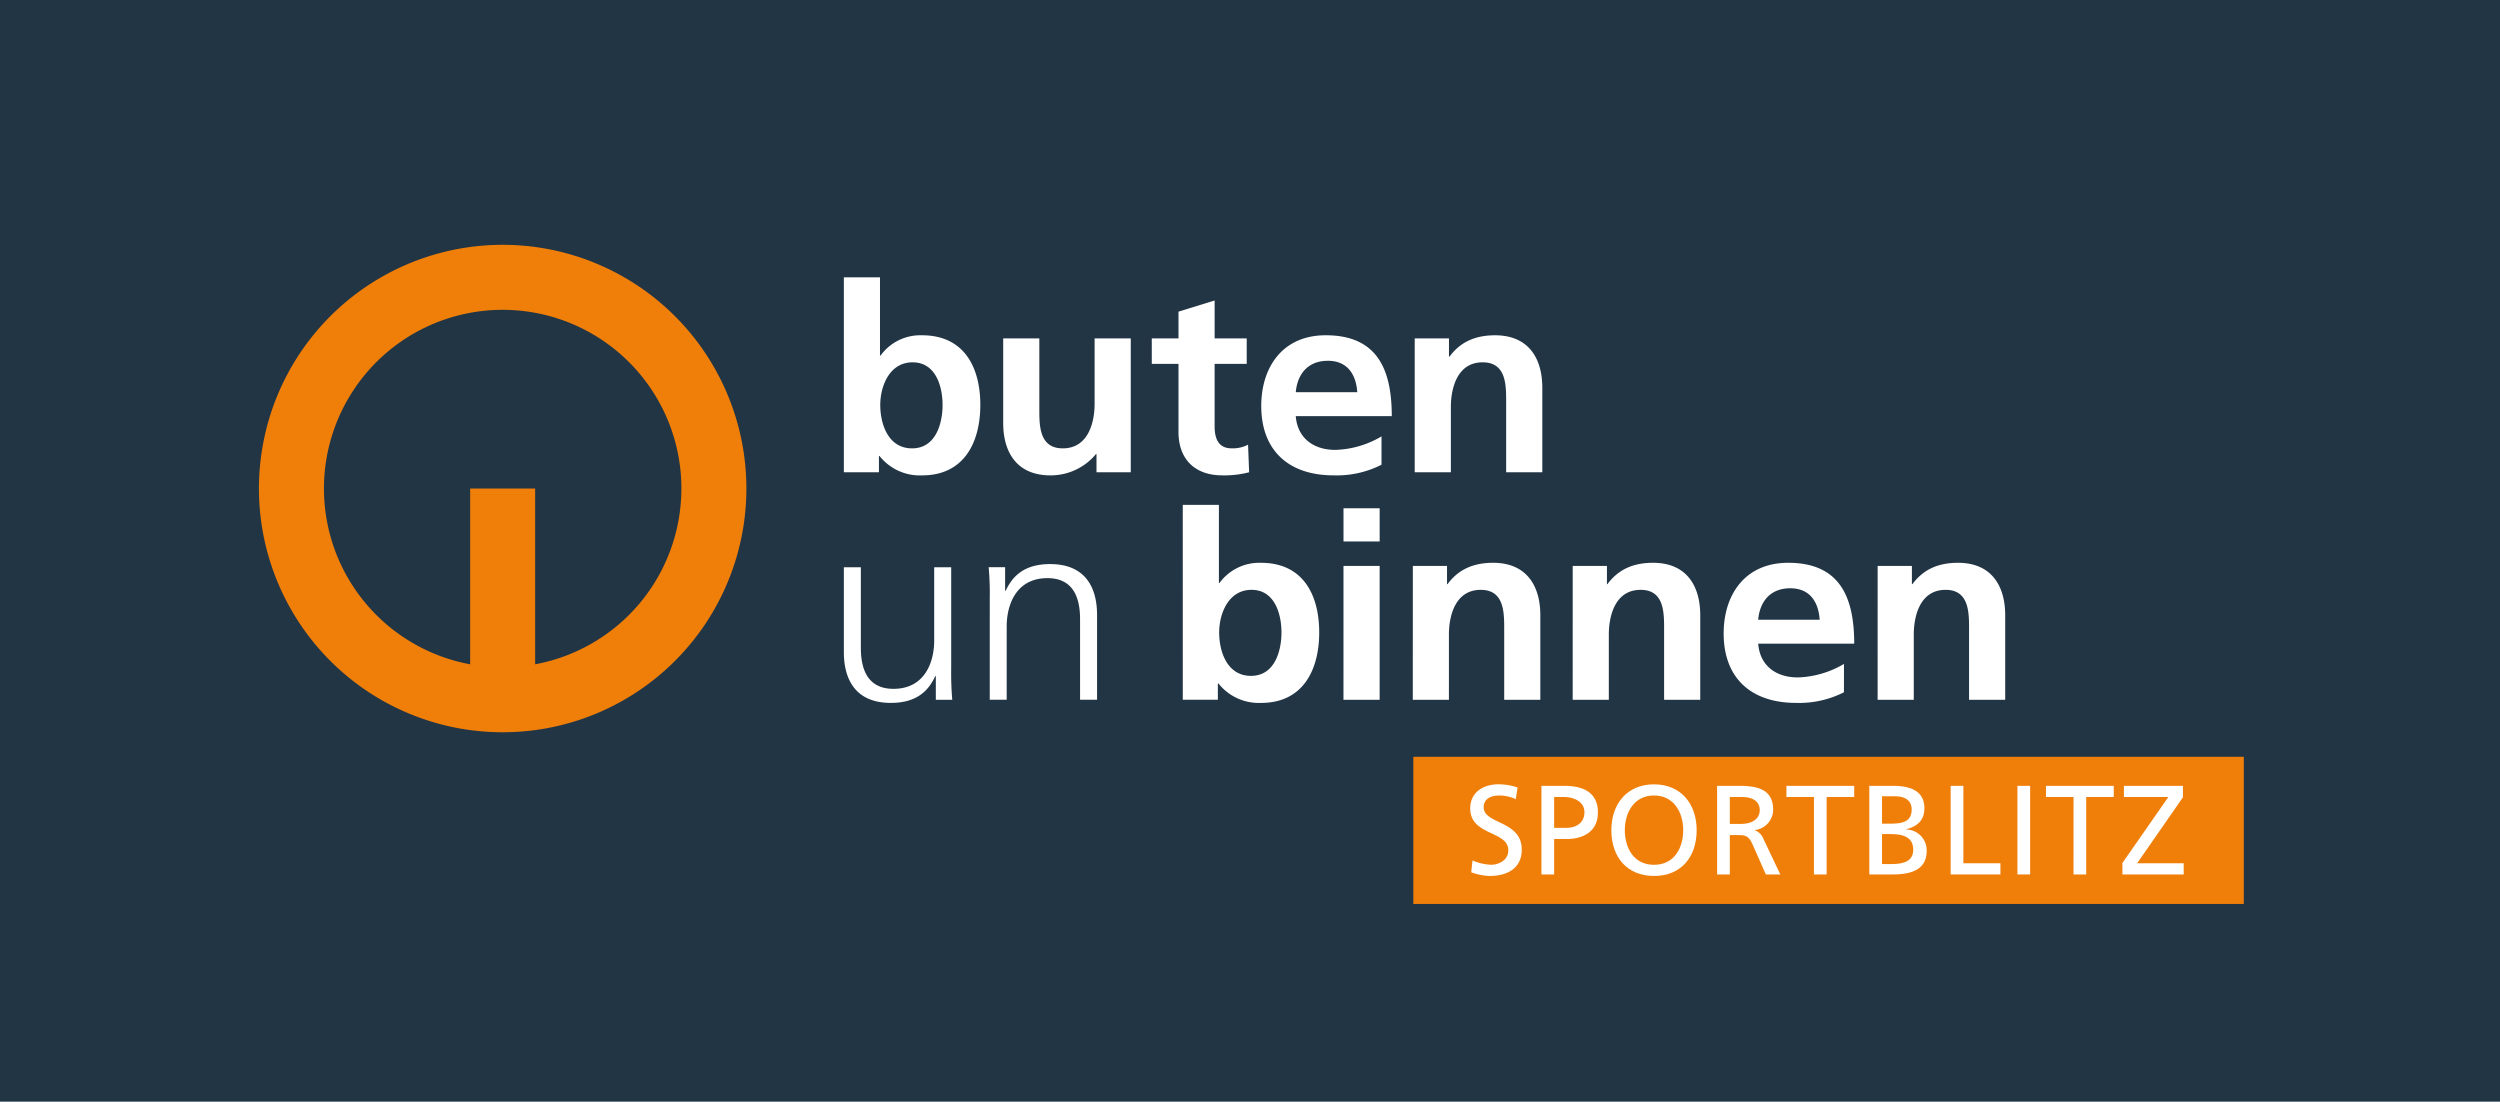
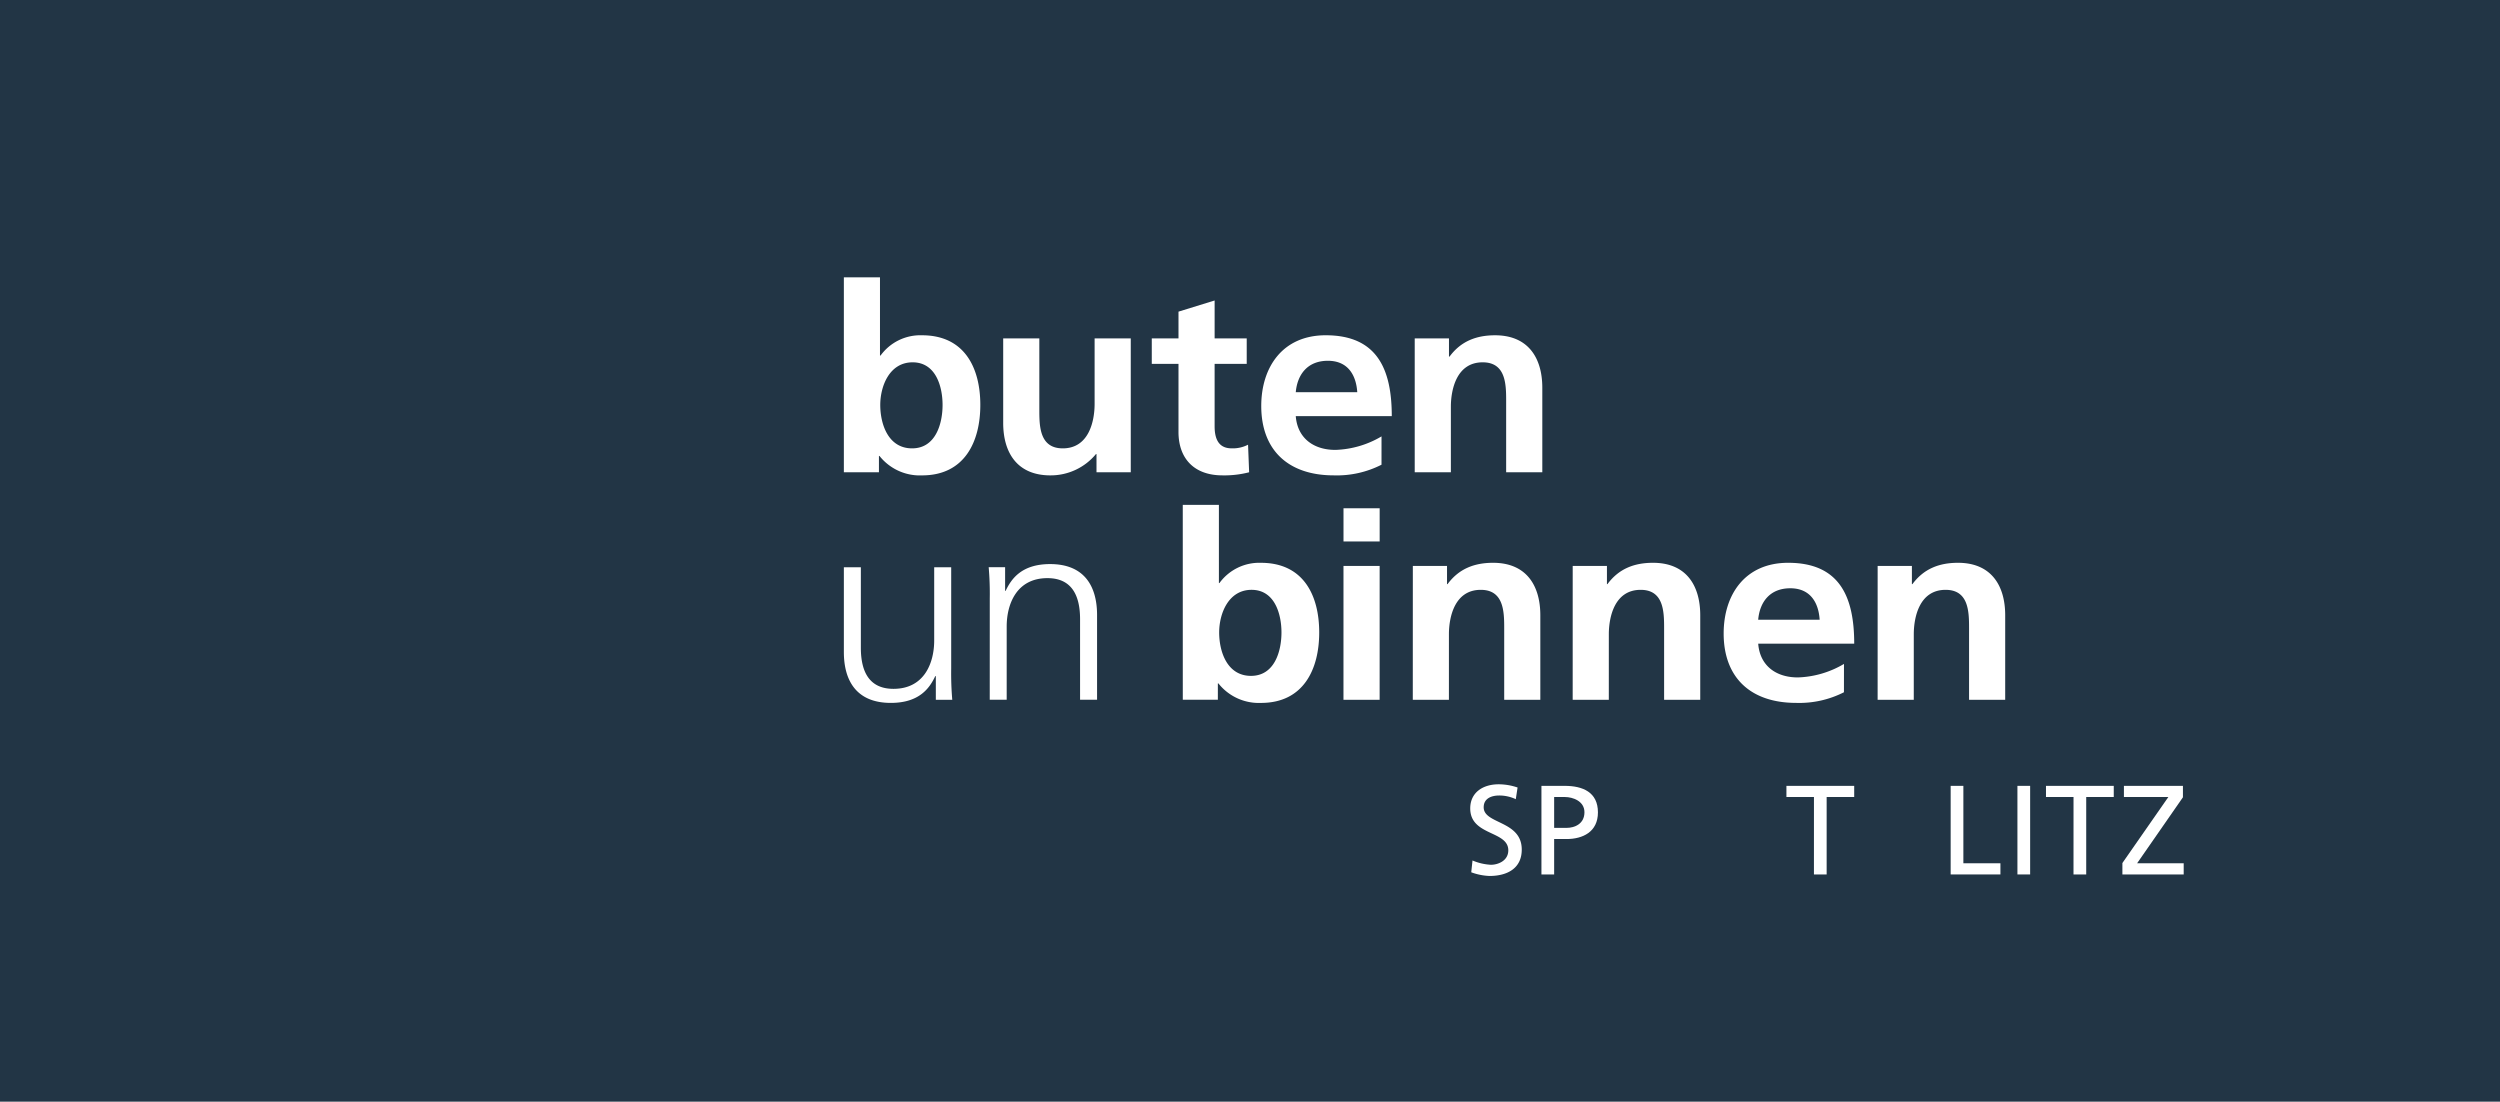
<svg xmlns="http://www.w3.org/2000/svg" width="531" height="234" viewBox="0 0 531 234">
  <g transform="translate(-415 -2311)">
    <path d="M0,131.693H531v-234H0Z" transform="translate(415 2413.307)" fill="#223545" />
-     <path d="M57.989,28.995A51.766,51.766,0,1,1,6.224-22.771,51.766,51.766,0,0,1,57.989,28.995m-13.8,0A37.962,37.962,0,1,0-.678,66.327V28.995h13.8V66.327a37.97,37.97,0,0,0,31.06-37.332" transform="translate(515.542 2385.771)" fill="#f07f0a" />
    <path d="M160.773-2.44h7.682V-9.5h-7.682ZM77.449,3.031H73.837V18.594c0,4.694-2.055,10.266-8.65,10.266-4.983,0-6.927-3.421-6.927-8.718V3.031H54.65V21.025c0,6.188,2.746,10.821,9.971,10.821,6.067,0,8.243-3.144,9.443-5.686h.12v5.024h3.492a65.593,65.593,0,0,1-.227-6.627Zm8.186,28.146h3.6V15.616c0-4.7,2.066-10.269,8.652-10.269,4.983,0,6.934,3.417,6.934,8.718V31.177h3.61V13.184c0-6.183-2.751-10.823-9.971-10.823-6.07,0-8.248,3.149-9.452,5.69H88.9V3.027h-3.49a64.88,64.88,0,0,1,.23,6.624Zm41-41.4h7.675V6.391h.114a10.459,10.459,0,0,1,8.82-4.3c9.052,0,12.371,6.954,12.371,14.795,0,7.784-3.319,14.963-12.371,14.963A10.937,10.937,0,0,1,134.2,27.7h-.114v3.474h-7.447Zm14.495,36.327c5.033,0,6.47-5.3,6.47-9.223,0-3.808-1.375-9.052-6.356-9.052-4.926,0-6.877,5.076-6.877,9.052,0,4.033,1.662,9.223,6.763,9.223m19.639,5.079h7.682V2.752h-7.682Zm14.724,0h7.672V17.274c0-3.646,1.2-9.443,6.761-9.443,4.922,0,4.981,4.692,4.981,8.17V31.184h7.672V13.241c0-6.406-3.035-11.153-10.025-11.153-4.006,0-7.268,1.271-9.677,4.526h-.116V2.75H175.5Zm33.961,0h7.675V17.274c0-3.646,1.2-9.443,6.759-9.443,4.924,0,4.983,4.692,4.983,8.17V31.184h7.675V13.241c0-6.406-3.035-11.153-10.025-11.153-4.015,0-7.27,1.271-9.682,4.526h-.111V2.75h-7.272Zm57.617-1.6a20.917,20.917,0,0,1-10.144,2.262c-9.732,0-15.408-5.41-15.408-14.74,0-8.229,4.522-15.017,13.7-15.017,10.937,0,14.031,7.229,14.031,17.173H248.859c.339,4.581,3.667,7.175,8.423,7.175a20.463,20.463,0,0,0,9.793-2.869Zm-5.158-15.4c-.227-3.592-1.948-6.686-6.24-6.686s-6.479,2.871-6.818,6.686Zm12.312,17h7.677V17.274c0-3.646,1.2-9.443,6.756-9.443,4.931,0,4.985,4.692,4.985,8.17V31.184h7.675V13.241c0-6.406-3.037-11.153-10.021-11.153-4.008,0-7.272,1.271-9.682,4.526H281.5V2.75h-7.275ZM54.65-58.548h7.672v16.62h.12a10.432,10.432,0,0,1,8.818-4.308c9.05,0,12.374,6.959,12.374,14.795,0,7.788-3.324,14.963-12.374,14.963a10.936,10.936,0,0,1-9.05-4.137H62.1v3.478H54.65Zm14.492,36.33c5.04,0,6.474-5.3,6.474-9.223,0-3.808-1.378-9.052-6.363-9.052-4.931,0-6.872,5.081-6.872,9.052,0,4.033,1.66,9.223,6.761,9.223m46.446-23.354h-7.679v13.913c0,3.646-1.2,9.441-6.761,9.441-4.926,0-4.981-4.694-4.981-8.173V-45.572H88.493v17.946c0,6.4,3.033,11.146,10.023,11.146a12.464,12.464,0,0,0,9.68-4.526h.114v3.869h7.279ZM125.725-25.7c0,5.633,3.321,9.218,9.334,9.218a20.927,20.927,0,0,0,5.672-.659l-.23-5.856a7.043,7.043,0,0,1-3.492.775c-2.926,0-3.61-2.266-3.61-4.694V-40.161h6.818v-5.41H133.4v-8.057l-7.675,2.371v5.686h-5.674v5.41h5.674Zm43.122,6.954a20.848,20.848,0,0,1-10.134,2.264c-9.734,0-15.409-5.41-15.409-14.738,0-8.232,4.526-15.02,13.69-15.02,10.941,0,14.033,7.234,14.033,17.173H150.634c.346,4.578,3.674,7.175,8.425,7.175a20.373,20.373,0,0,0,9.789-2.869Zm-5.151-15.4c-.232-3.585-1.95-6.674-6.24-6.674s-6.477,2.869-6.822,6.674ZM175.9-17.137h7.679V-31.052c0-3.644,1.2-9.441,6.754-9.441,4.931,0,4.988,4.692,4.988,8.17v15.186H203V-35.083c0-6.406-3.039-11.153-10.028-11.153-4.006,0-7.275,1.273-9.675,4.528h-.121v-3.865H175.9Z" transform="translate(539.586 2428.45)" fill="#fff" />
-     <path d="M107.857,17.507H284.248V-13.749H107.857Z" transform="translate(607.335 2485.493)" fill="#f07f0a" />
    <path d="M5.42,1.767A8.3,8.3,0,0,0,1.89.985C.381.985-1.4,1.524-1.4,3.493c0,3.612,8.086,2.776,8.086,8.977,0,4.015-3.1,5.606-6.872,5.606a12.573,12.573,0,0,1-3.856-.782l.268-2.507A11.436,11.436,0,0,0,.135,15.7c1.537,0,3.694-.862,3.694-3.071,0-4.206-8.086-3.049-8.086-8.9,0-3.344,2.642-5.124,6.038-5.124A12.538,12.538,0,0,1,5.8-.713Z" transform="translate(731.534 2478.979)" fill="#fff" />
    <path d="M0,0H4.931C8.786,0,12,1.348,12,5.633c0,4.178-3.262,5.661-6.659,5.661H2.7v7.522H0ZM2.7,8.923H5.367c1.669,0,3.769-.837,3.769-3.317,0-2.371-2.478-3.235-4.149-3.235H2.7Z" transform="translate(742.401 2477.916)" fill="#fff" />
-     <path d="M5.074,0c5.713,0,9.057,4.151,9.057,9.732,0,5.715-3.317,9.73-9.057,9.73s-9.059-4.015-9.059-9.73C-3.985,4.151-.641,0,5.074,0m0,17.091c4.337,0,6.2-3.612,6.2-7.359,0-3.828-2.048-7.386-6.2-7.359-4.151-.027-6.2,3.53-6.2,7.359,0,3.746,1.86,7.359,6.2,7.359" transform="translate(761.239 2477.592)" fill="#fff" />
-     <path d="M0,0H4.61c3.719,0,7.3.593,7.3,5.094A4.381,4.381,0,0,1,8.032,9.38v.055a3.153,3.153,0,0,1,1.835,1.889l3.558,7.493H10.353L7.466,12.294c-.834-1.835-1.721-1.835-3.151-1.835H2.7v8.357H0ZM2.7,8.086H4.988c2.56,0,4.069-1.132,4.069-2.937,0-1.7-1.294-2.778-3.771-2.778H2.7Z" transform="translate(779.712 2477.916)" fill="#fff" />
    <path d="M3.275,1.328H-2.572V-1.043H11.823V1.328H5.971V17.771h-2.7Z" transform="translate(797.009 2478.959)" fill="#fff" />
-     <path d="M0,0H5.094C9,0,11.7,1.266,11.7,4.744c0,2.589-1.512,3.883-3.883,4.474v.055A4.4,4.4,0,0,1,12.185,13.8c0,4.044-3.344,5.015-7.168,5.015H0ZM2.7,8.034H4.181C6.793,8.034,9,7.791,9,5.015c0-2.237-1.914-2.8-3.478-2.8H2.7Zm0,8.573H4.719c2.426,0,4.608-.511,4.608-3.046,0-2.912-2.56-3.317-4.879-3.317H2.7Z" transform="translate(812.039 2477.916)" fill="#fff" />
    <path d="M0,0H2.7V16.443h7.87v2.373H0Z" transform="translate(829.32 2477.916)" fill="#fff" />
    <path d="M164.3-11.034h2.7V7.782h-2.7Z" transform="translate(679.202 2488.95)" fill="#fff" />
    <path d="M3.276,1.328H-2.573V-1.043H11.822V1.328H5.972V17.771h-2.7Z" transform="translate(852.14 2478.959)" fill="#fff" />
    <path d="M0,9.181,9.759-4.837H.323V-7.21H12.858v2.428L3.126,9.235h9.893v2.371H0Z" transform="translate(865.797 2485.125)" fill="#fff" />
  </g>
</svg>